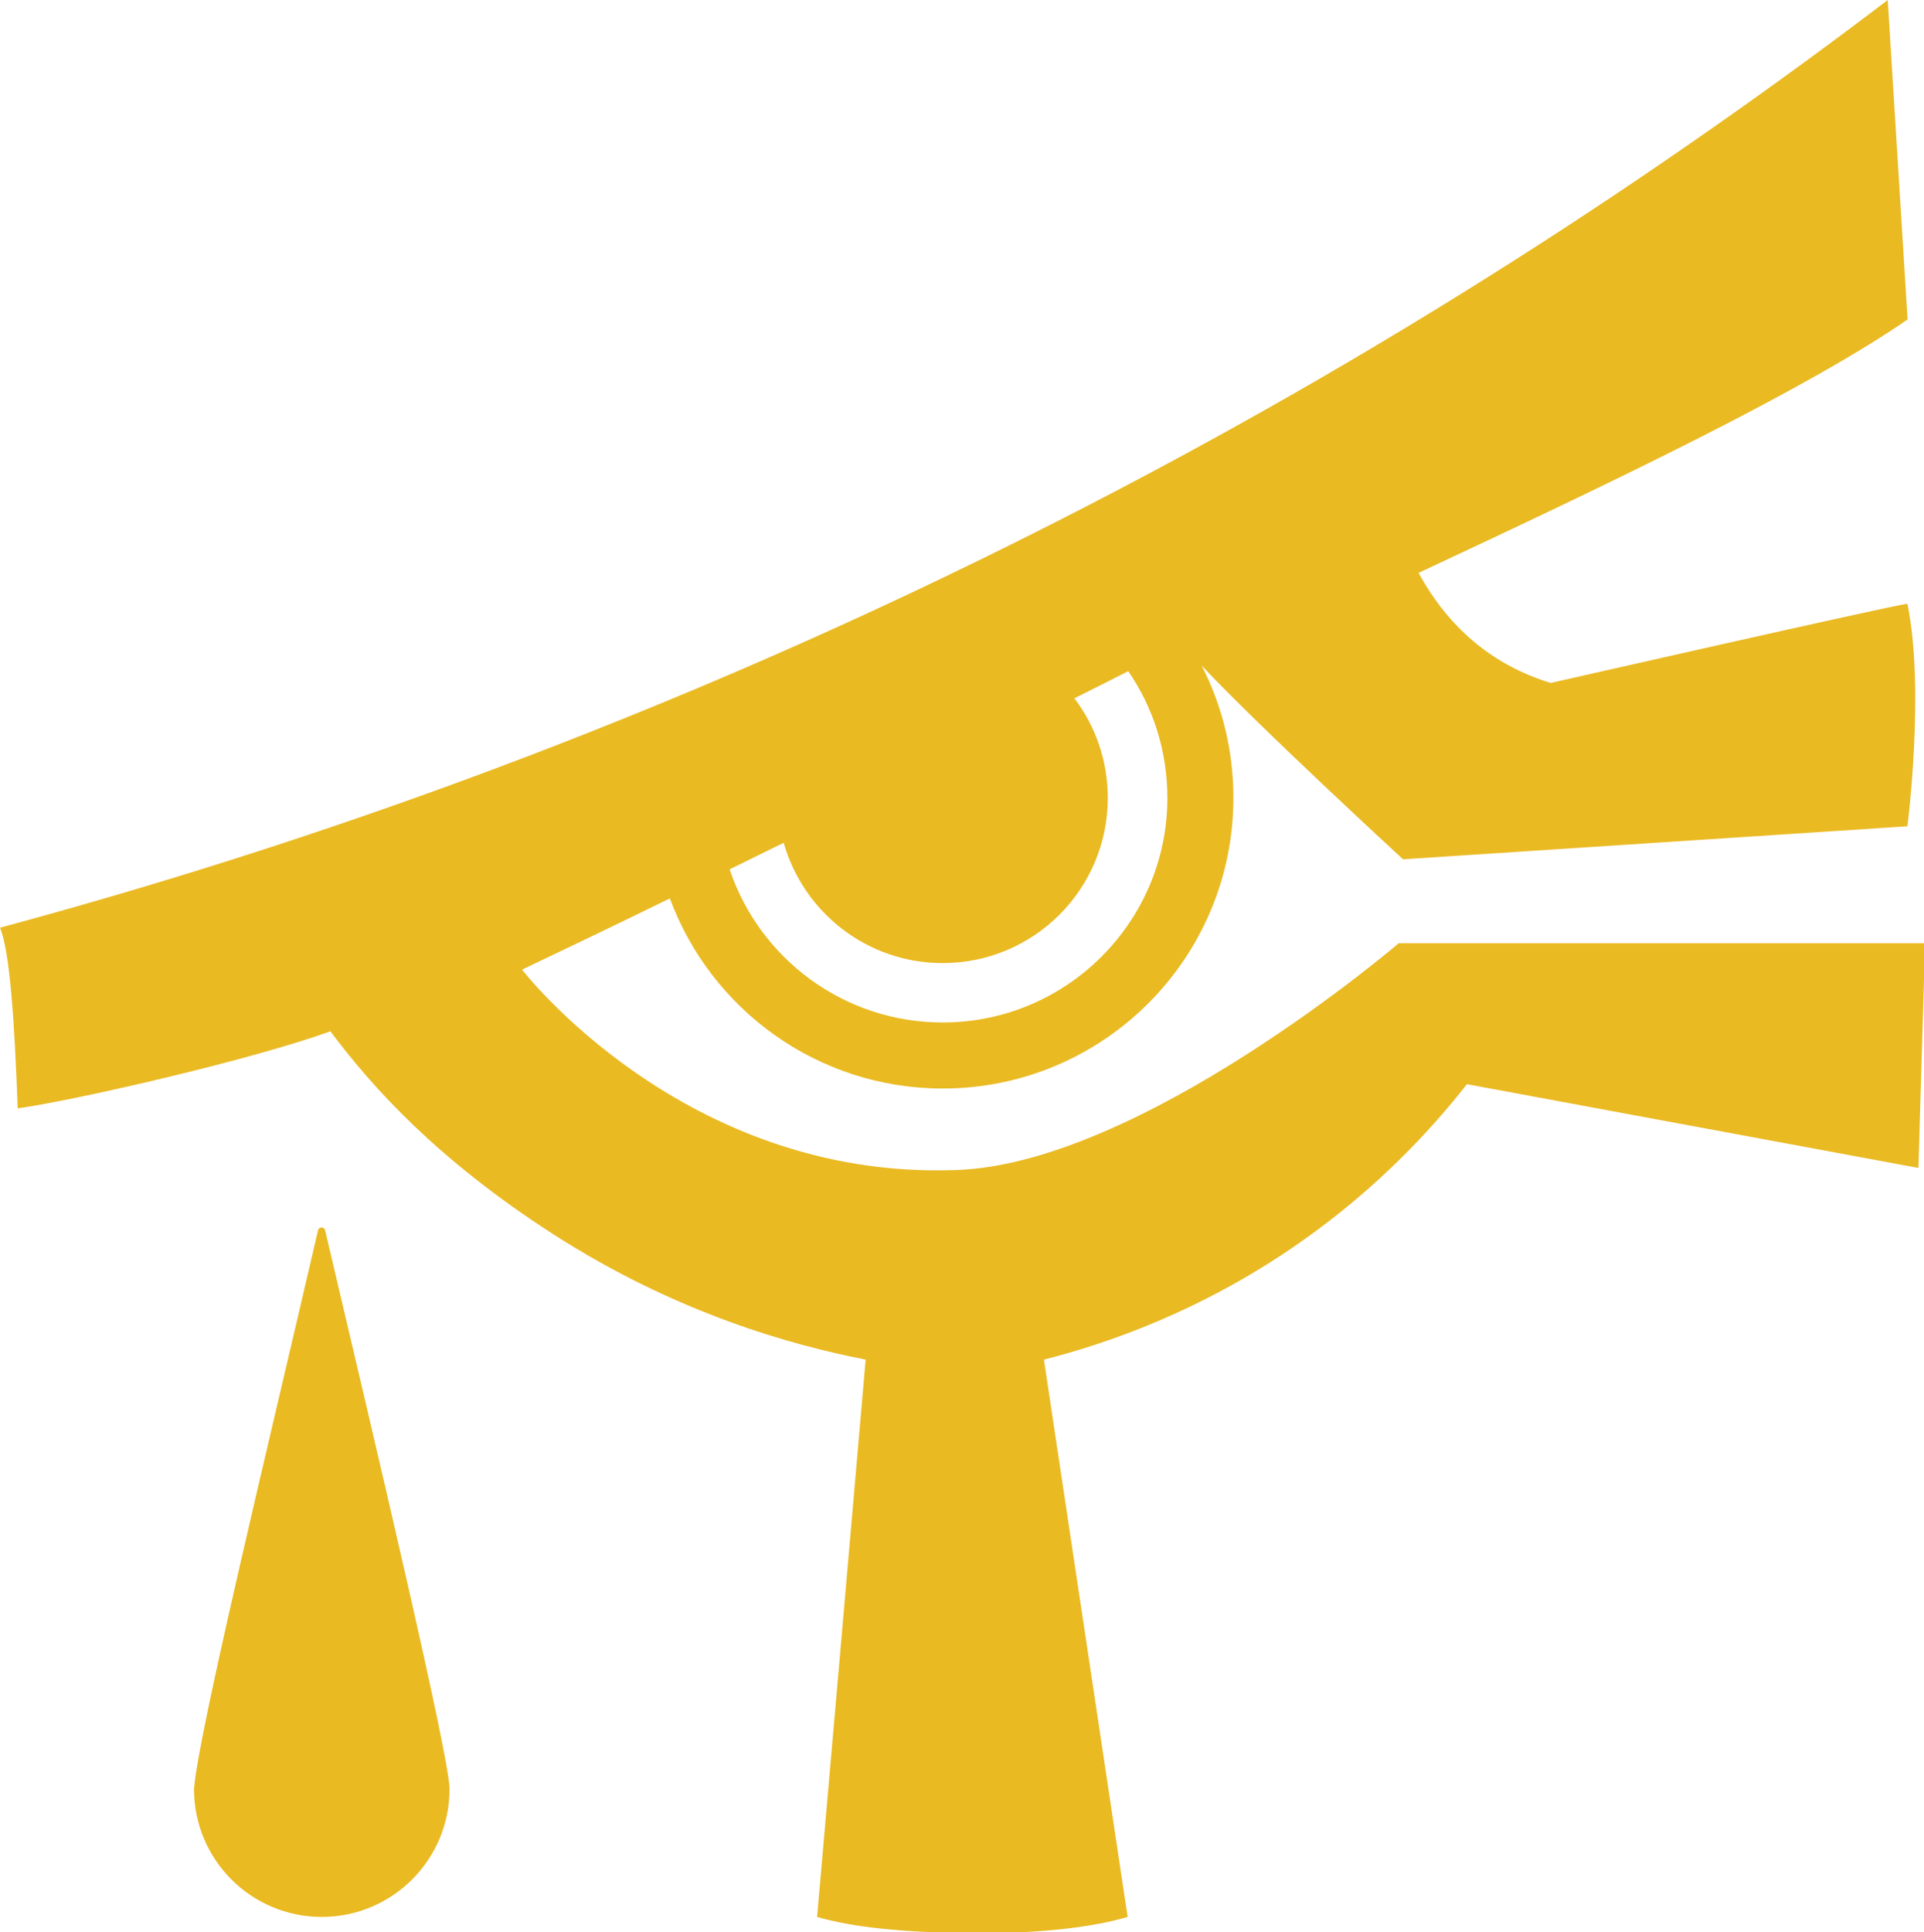
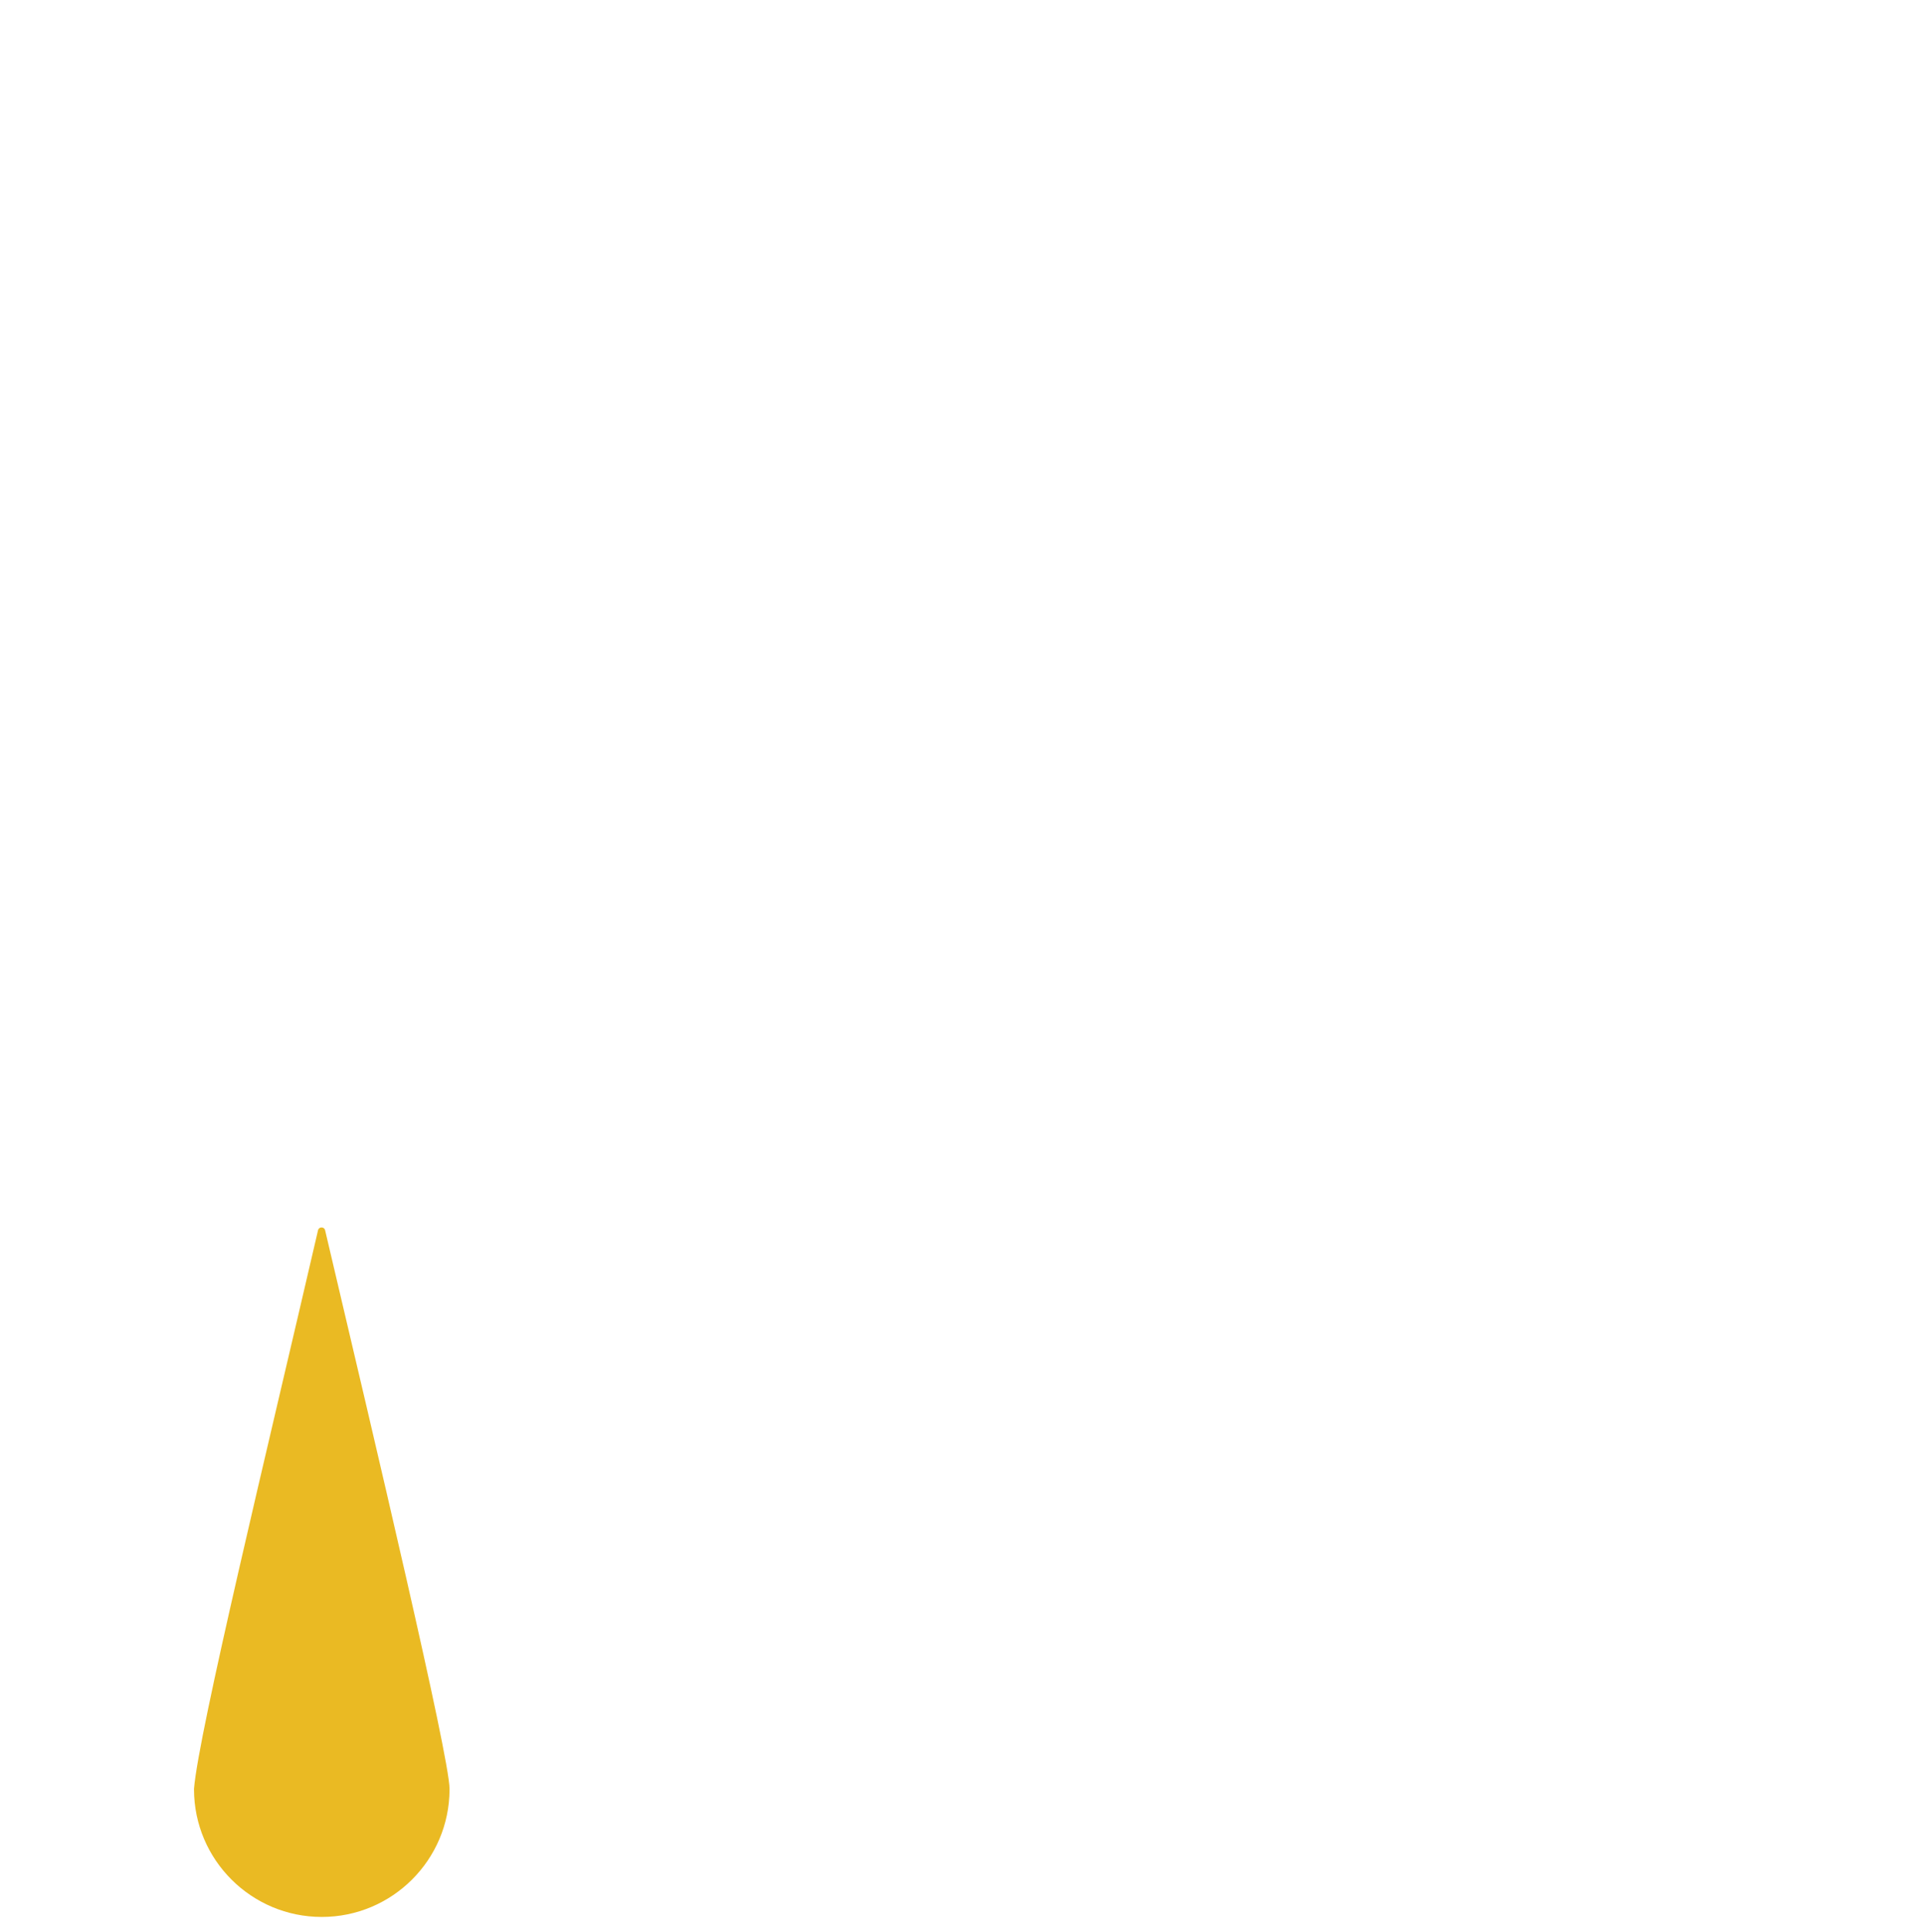
<svg xmlns="http://www.w3.org/2000/svg" version="1.1" id="Layer_3" x="0px" y="0px" viewBox="0 0 796.782 800" xml:space="preserve" width="796.782" height="800">
  <g id="g6" transform="matrix(0.814,0,0,0.814,-4.881,-7.891)" fill="#EABA23">
    <path d="m 171.4,635.5 c -0.4,-1.9 -3.2,-1.9 -3.6,0 -25.9,111.8 -60.8,255.6 -63.1,284.1 0,0.1 0,0.3 0,0.4 0.1,35.8 29.2,64.8 65,64.8 35.8,0 64.9,-29 65,-64.8 0,-0.1 0,-0.3 0,-0.4 C 234.6,903 196.8,743.4 171.4,635.5 Z" id="path2" />
-     <path d="m 717.6,489.5 c 0,0 -132.2,113.2 -226.4,115.4 -137.8,4.5 -219.6,-102 -219.6,-102 23.2,-11 48.8,-23.3 75.2,-36.2 20.8,56.4 75.1,96.7 138.8,96.7 81.7,0 147.9,-66.2 147.9,-147.9 0,-24.2 -5.8,-47.1 -16.2,-67.3 28.6,30.6 102.5,98.6 102.5,98.6 L 976.4,430 c 0,0 9,-69.5 0,-113.2 -9,1.1 -181.5,40.3 -181.5,40.3 -29.8,-9.2 -52,-28.2 -67.2,-56 C 829,253.8 924.9,207.8 976.5,172.2 973.1,118 969.8,63.9 966.4,9.7 853.9,95.3 713,189 542.8,275.4 343.4,376.7 158.5,440.5 6,481.6 c 5.1,12.3 7.4,48.6 9,91.9 31.4,-4.5 119.6,-24.9 159.1,-39.2 21.9,29.3 55.1,65.7 113.2,103.1 62.7,40.4 122.1,56.7 159.1,63.9 -8.2,94.5 -16.4,189 -24.7,283.5 18.6,5.4 44.3,7.8 75.1,8.2 34.5,0.5 63.1,-2.4 82.9,-8.2 -14.2,-94.5 -28.4,-189 -42.6,-283.5 31.9,-8.1 80,-24.5 130,-59.4 39.5,-27.6 67.1,-57.6 85.2,-80.7 l 229.7,42.6 3.4,-114.3 z m -232,40.3 c -50.4,0 -93.2,-32.6 -108.4,-77.9 9.2,-4.5 18.4,-9 27.5,-13.5 10,35.3 42.4,61.2 80.9,61.2 46.4,0 84,-37.6 84,-84 0,-19 -6.3,-36.6 -17,-50.7 10.4,-5.2 19.6,-9.8 27.4,-13.8 12.6,18.3 19.9,40.5 19.9,64.5 0,63 -51.2,114.2 -114.3,114.2 z" id="path4" />
  </g>
</svg>